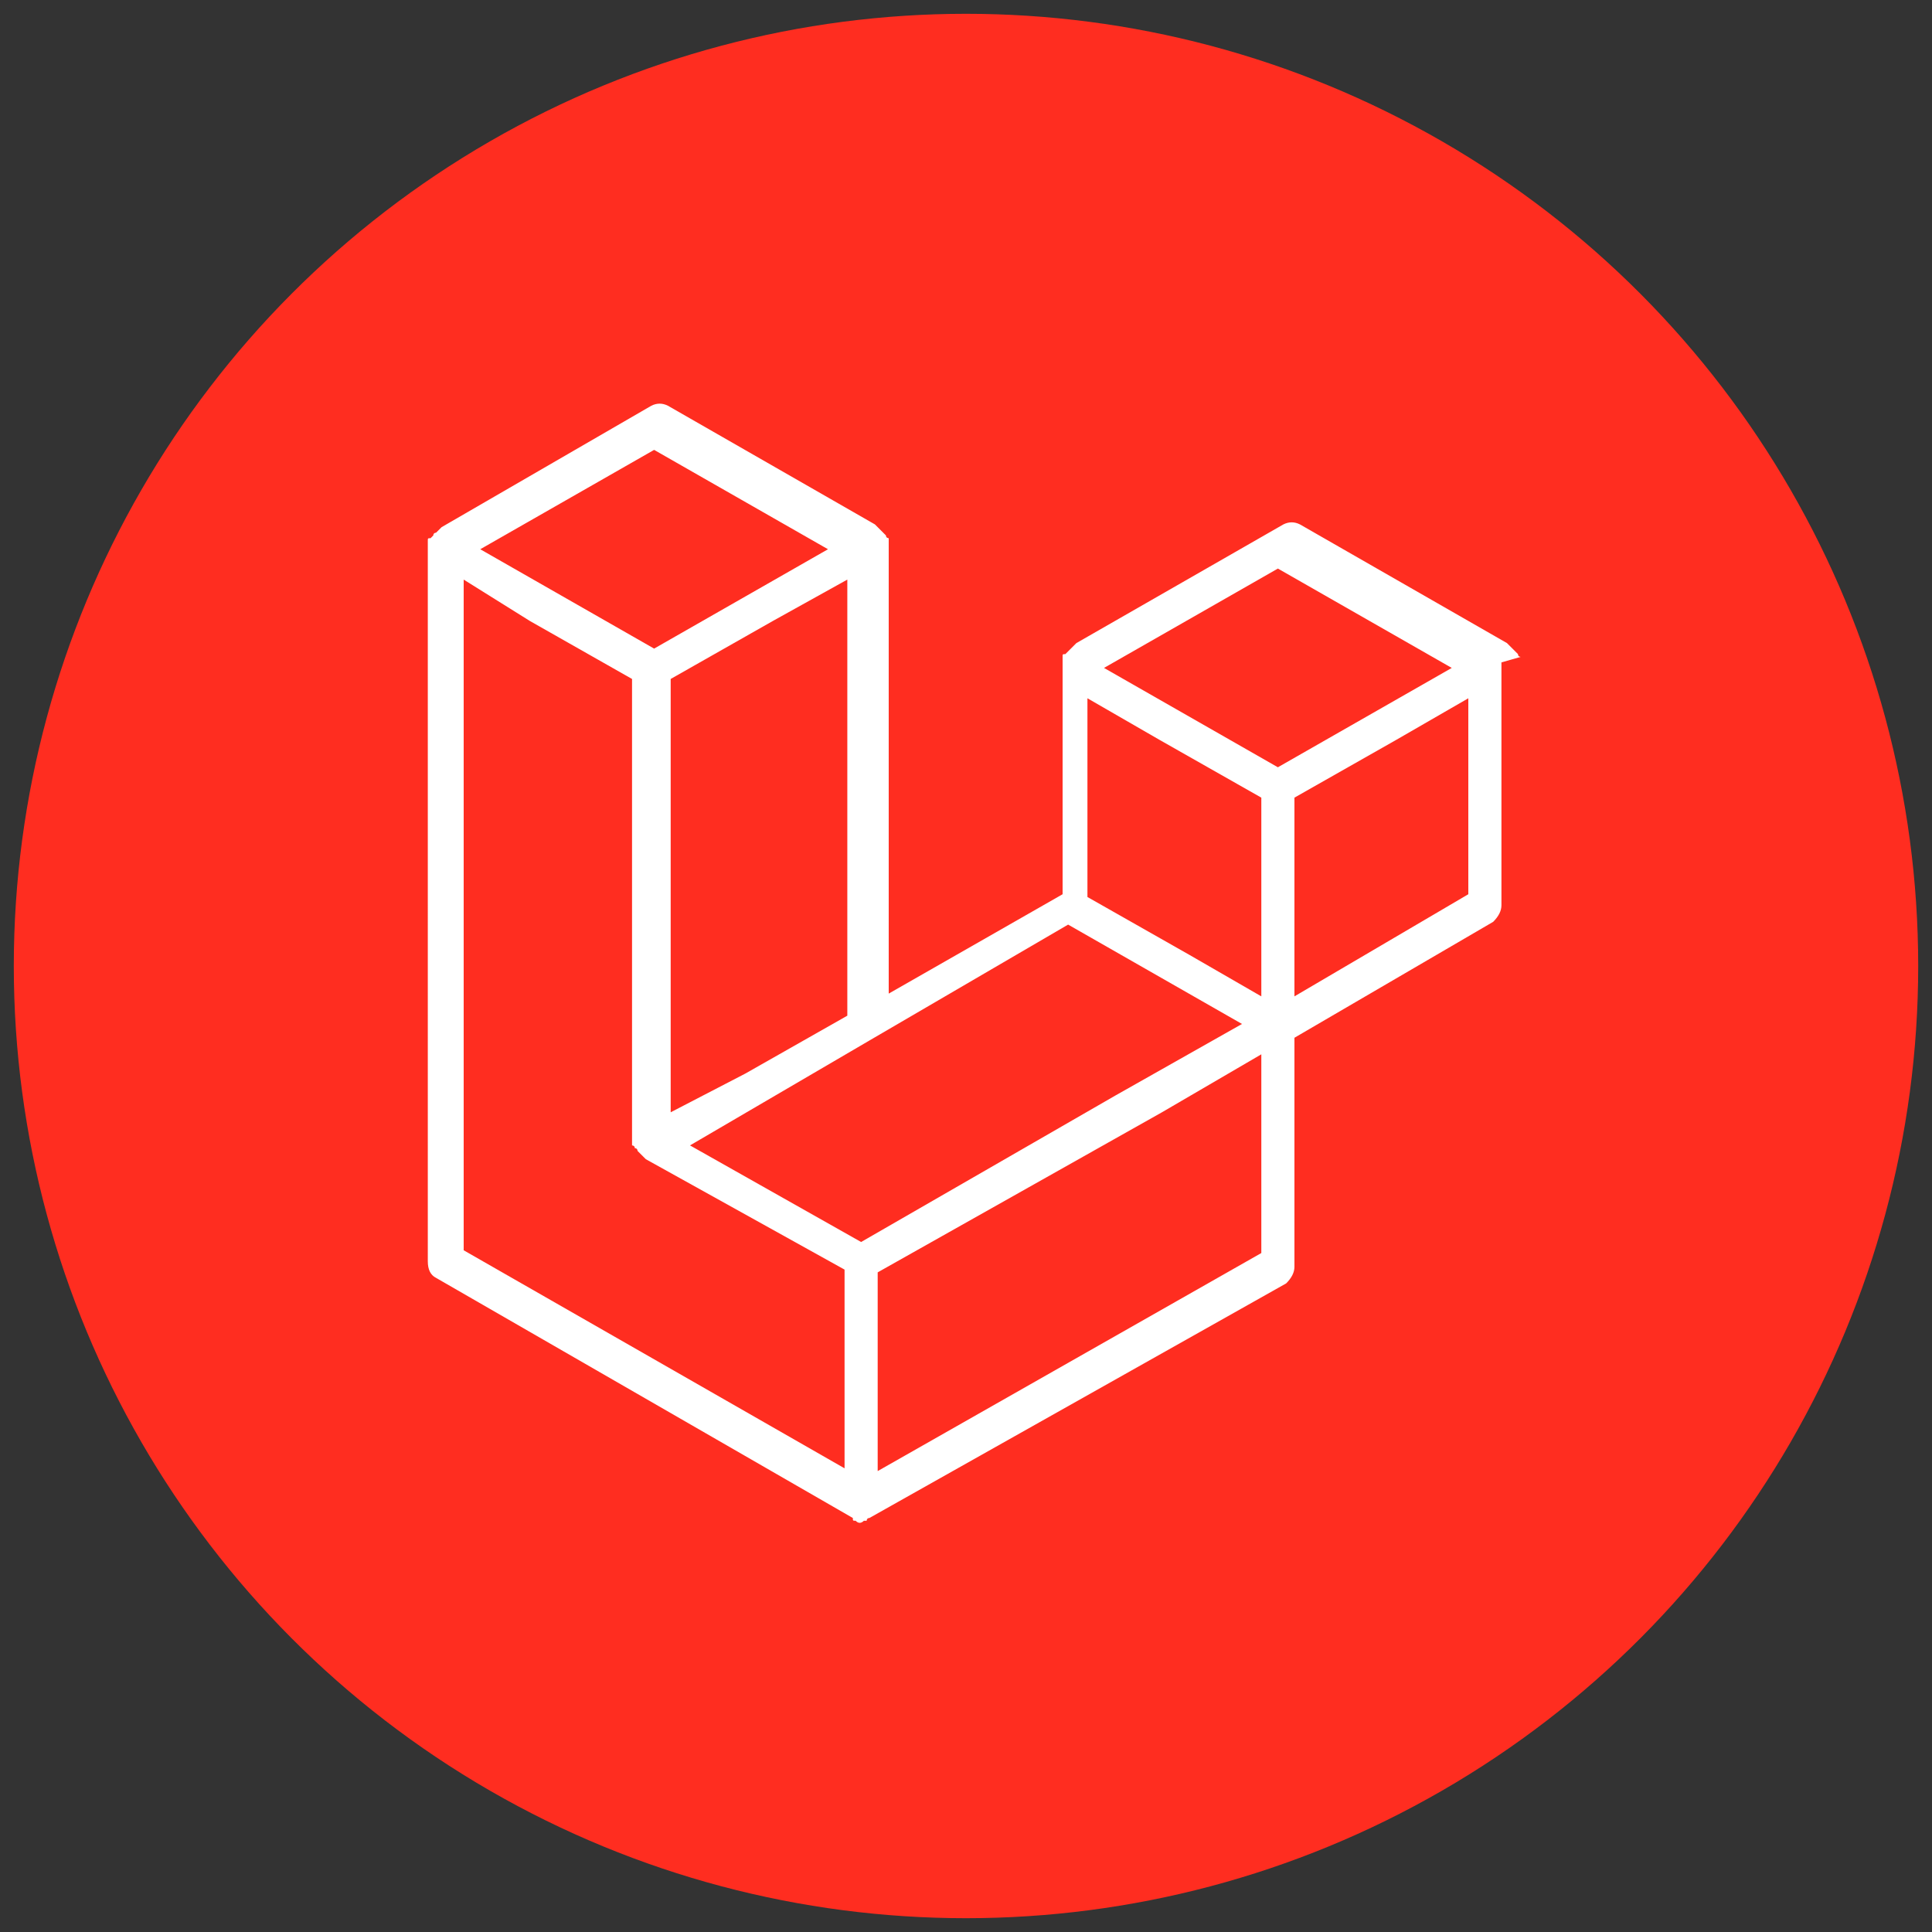
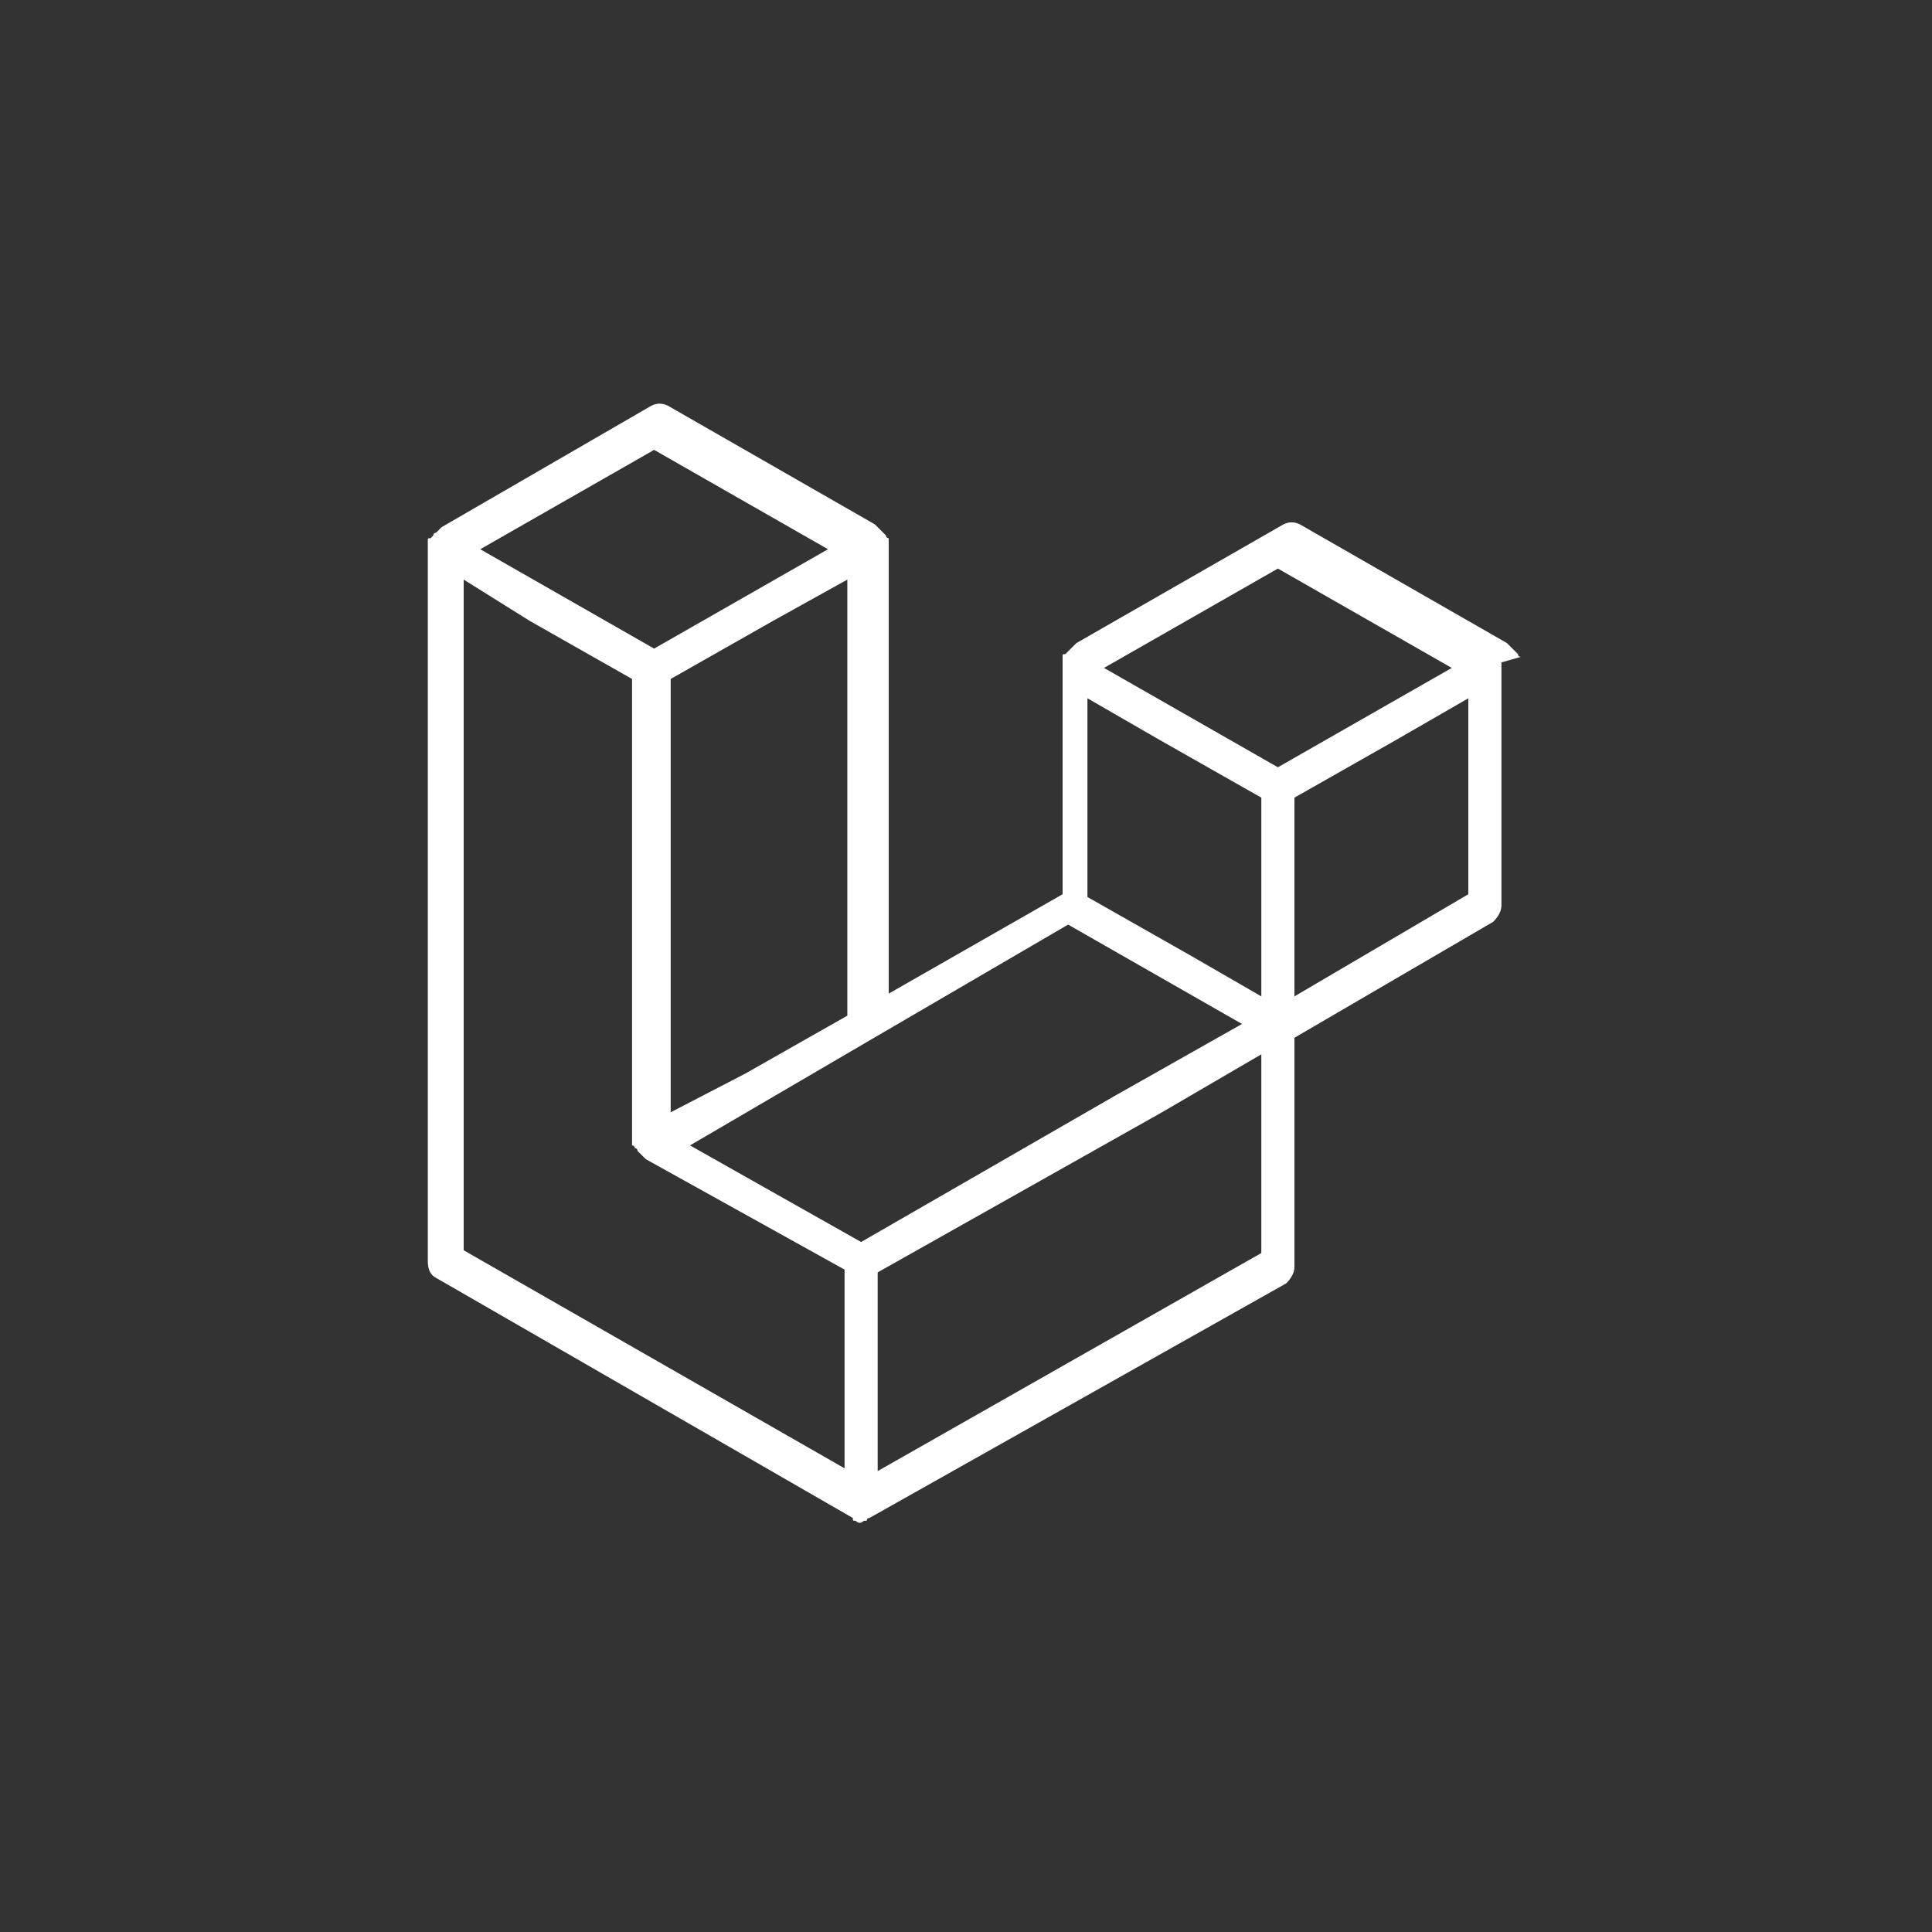
<svg xmlns="http://www.w3.org/2000/svg" version="1.1" id="Layer_1" x="0px" y="0px" viewBox="0 0 70 70" style="enable-background:new 0 0 70 70;" xml:space="preserve">
  <rect x="0" y="0" width="70" height="70" fill="#333333" stroke="none" />
  <style type="text/css">
	.st0{fill:#FF2D20;}
	.st1{fill:#FFFFFF;}
</style>
  <g>
-     <circle class="st0" cx="35" cy="35" r="34.5" />
-     <path id="laravel-2" class="st1" d="M54.4,24c0,0.1,0,0.1,0,0.2v8.6c0,0.2-0.1,0.4-0.3,0.6l-7.2,4.2v8.3c0,0.2-0.1,0.4-0.3,0.6   L31.5,55c-0.1,0-0.1,0.1-0.1,0.1h-0.1c-0.1,0.1-0.2,0.1-0.3,0H31c-0.1,0-0.1,0-0.1-0.1l-15.1-8.7c-0.2-0.1-0.3-0.3-0.3-0.6V19.9   c0-0.1,0-0.1,0-0.2v-0.1c0-0.1,0-0.1,0.1-0.1l0.1-0.1c0-0.1,0.1-0.1,0.1-0.1l0.1-0.1l0.1-0.1l0,0l7.6-4.4c0.2-0.1,0.4-0.1,0.6,0   l7.5,4.3l0,0l0.1,0.1l0.1,0.1l0.1,0.1l0.1,0.1c0,0.1,0.1,0.1,0.1,0.1v0.1c0,0.1,0,0.1,0,0.2V36l6.3-3.6v-8.3c0-0.1,0-0.1,0-0.2   v-0.1c0-0.1,0-0.1,0.1-0.1l0.1-0.1l0.1-0.1l0.1-0.1l0.1-0.1l0,0l7.5-4.3c0.2-0.1,0.4-0.1,0.6,0l7.5,4.3l0.1,0.1l0.1,0.1l0.1,0.1   l0.1,0.1c0,0.1,0.1,0.1,0.1,0.1C54.4,24,54.4,24,54.4,24L54.4,24z M53.2,32.4v-7.1l-2.6,1.5l-3.7,2.1v7.2L53.2,32.4L53.2,32.4z    M45.7,45.4v-7.2l-3.6,2.1l-10.3,5.8v7.2L45.7,45.4z M16.8,21v24.3l13.8,7.9v-7.2L23.4,42l0,0l0,0c-0.1-0.1-0.1-0.1-0.1-0.1l0,0   l-0.1-0.1l-0.1-0.1l0,0c0,0,0-0.1-0.1-0.1c0-0.1-0.1-0.1-0.1-0.1l0,0c0-0.1,0-0.1,0-0.1v-0.1V24.6l-3.7-2.1L16.8,21L16.8,21z    M23.7,16.3l-6.3,3.6l6.3,3.6l6.3-3.6L23.7,16.3L23.7,16.3z M27,38.9l3.7-2.1V21L28,22.5l-3.7,2.1v15.7L27,38.9z M46.3,20.6   L40,24.2l6.3,3.6l6.3-3.6L46.3,20.6z M45.7,28.9L42,26.8l-2.6-1.5v7.2l3.7,2.1l2.6,1.5V28.9z M31.2,45l9.2-5.3l4.6-2.6l-6.3-3.6   l-7.2,4.2l-6.5,3.8L31.2,45z" />
+     <path id="laravel-2" class="st1" d="M54.4,24c0,0.1,0,0.1,0,0.2v8.6c0,0.2-0.1,0.4-0.3,0.6l-7.2,4.2v8.3c0,0.2-0.1,0.4-0.3,0.6   L31.5,55c-0.1,0-0.1,0.1-0.1,0.1h-0.1c-0.1,0.1-0.2,0.1-0.3,0H31c-0.1,0-0.1,0-0.1-0.1l-15.1-8.7c-0.2-0.1-0.3-0.3-0.3-0.6V19.9   c0-0.1,0-0.1,0-0.2v-0.1c0-0.1,0-0.1,0.1-0.1l0.1-0.1c0-0.1,0.1-0.1,0.1-0.1l0.1-0.1l0.1-0.1l0,0l7.6-4.4c0.2-0.1,0.4-0.1,0.6,0   l7.5,4.3l0,0l0.1,0.1l0.1,0.1l0.1,0.1l0.1,0.1c0,0.1,0.1,0.1,0.1,0.1v0.1c0,0.1,0,0.1,0,0.2V36l6.3-3.6v-8.3c0-0.1,0-0.1,0-0.2   v-0.1c0-0.1,0-0.1,0.1-0.1l0.1-0.1l0.1-0.1l0.1-0.1l0.1-0.1l0,0l7.5-4.3c0.2-0.1,0.4-0.1,0.6,0l7.5,4.3l0.1,0.1l0.1,0.1l0.1,0.1   l0.1,0.1c0,0.1,0.1,0.1,0.1,0.1C54.4,24,54.4,24,54.4,24L54.4,24z M53.2,32.4v-7.1l-2.6,1.5l-3.7,2.1v7.2L53.2,32.4L53.2,32.4z    M45.7,45.4v-7.2l-3.6,2.1l-10.3,5.8v7.2L45.7,45.4z M16.8,21v24.3l13.8,7.9v-7.2L23.4,42l0,0l0,0c-0.1-0.1-0.1-0.1-0.1-0.1l0,0   l-0.1-0.1l-0.1-0.1l0,0c0,0,0-0.1-0.1-0.1c0-0.1-0.1-0.1-0.1-0.1l0,0c0-0.1,0-0.1,0-0.1v-0.1V24.6l-3.7-2.1L16.8,21z    M23.7,16.3l-6.3,3.6l6.3,3.6l6.3-3.6L23.7,16.3L23.7,16.3z M27,38.9l3.7-2.1V21L28,22.5l-3.7,2.1v15.7L27,38.9z M46.3,20.6   L40,24.2l6.3,3.6l6.3-3.6L46.3,20.6z M45.7,28.9L42,26.8l-2.6-1.5v7.2l3.7,2.1l2.6,1.5V28.9z M31.2,45l9.2-5.3l4.6-2.6l-6.3-3.6   l-7.2,4.2l-6.5,3.8L31.2,45z" />
  </g>
</svg>